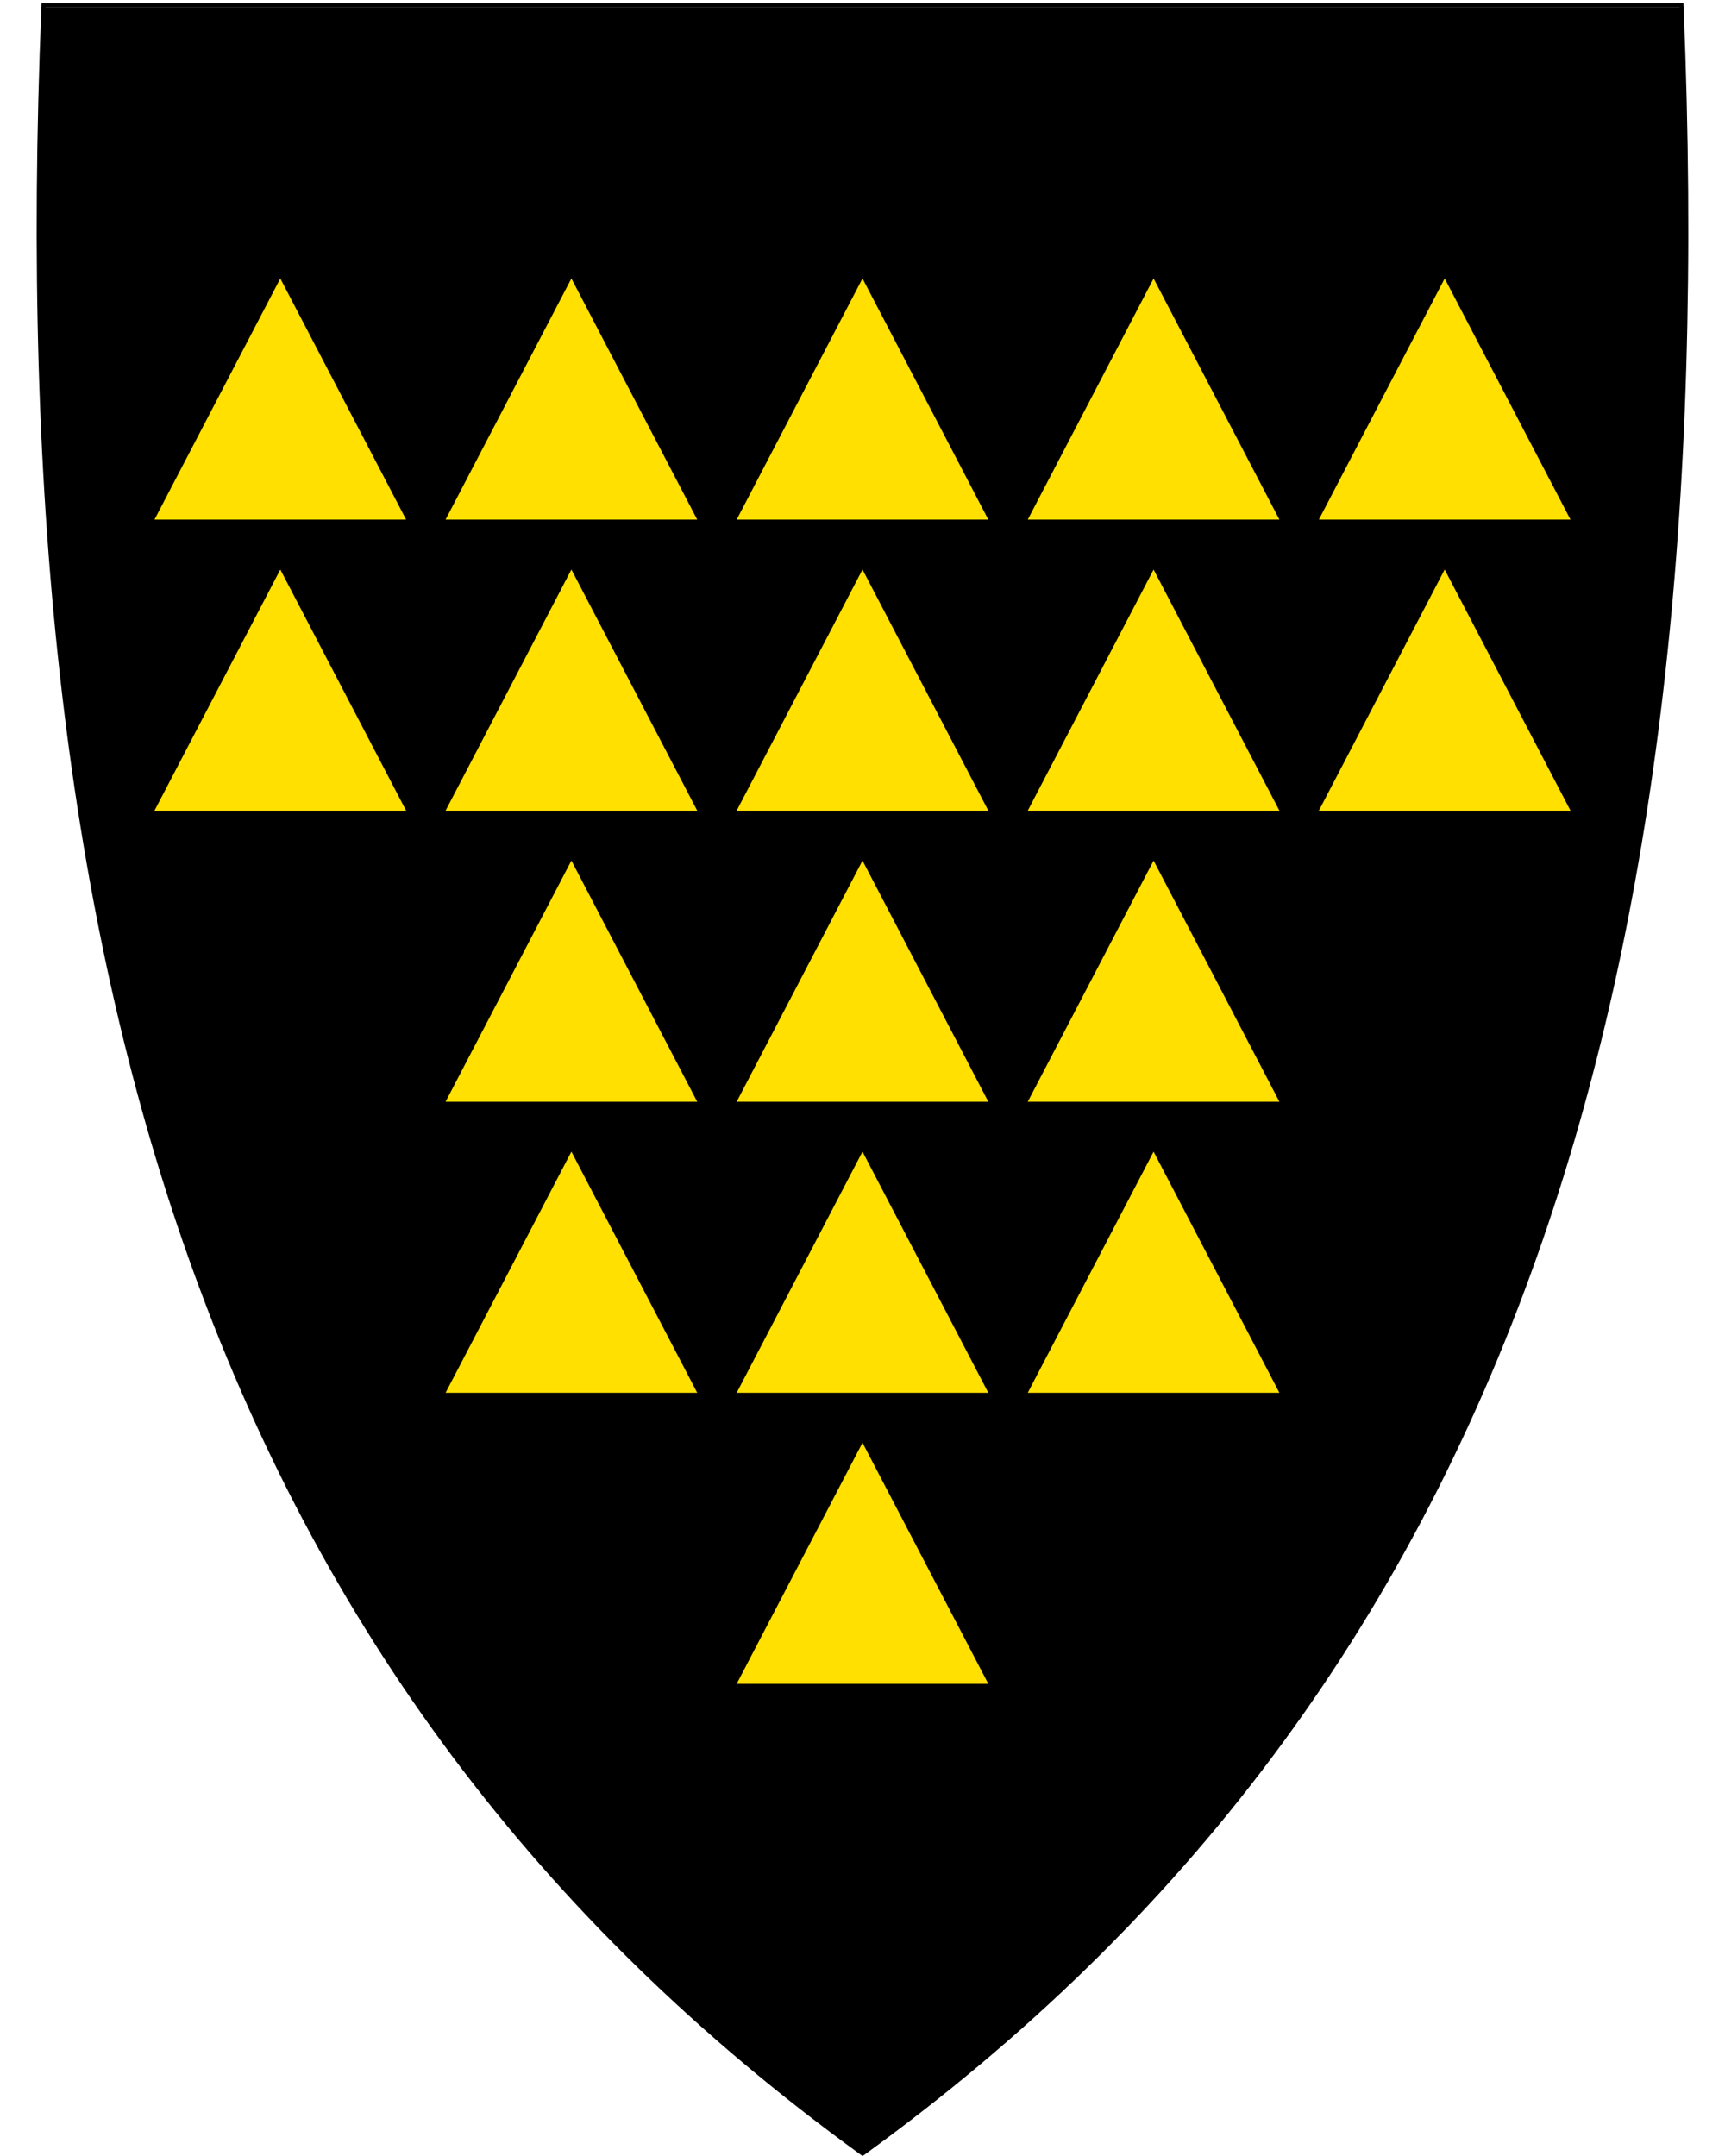
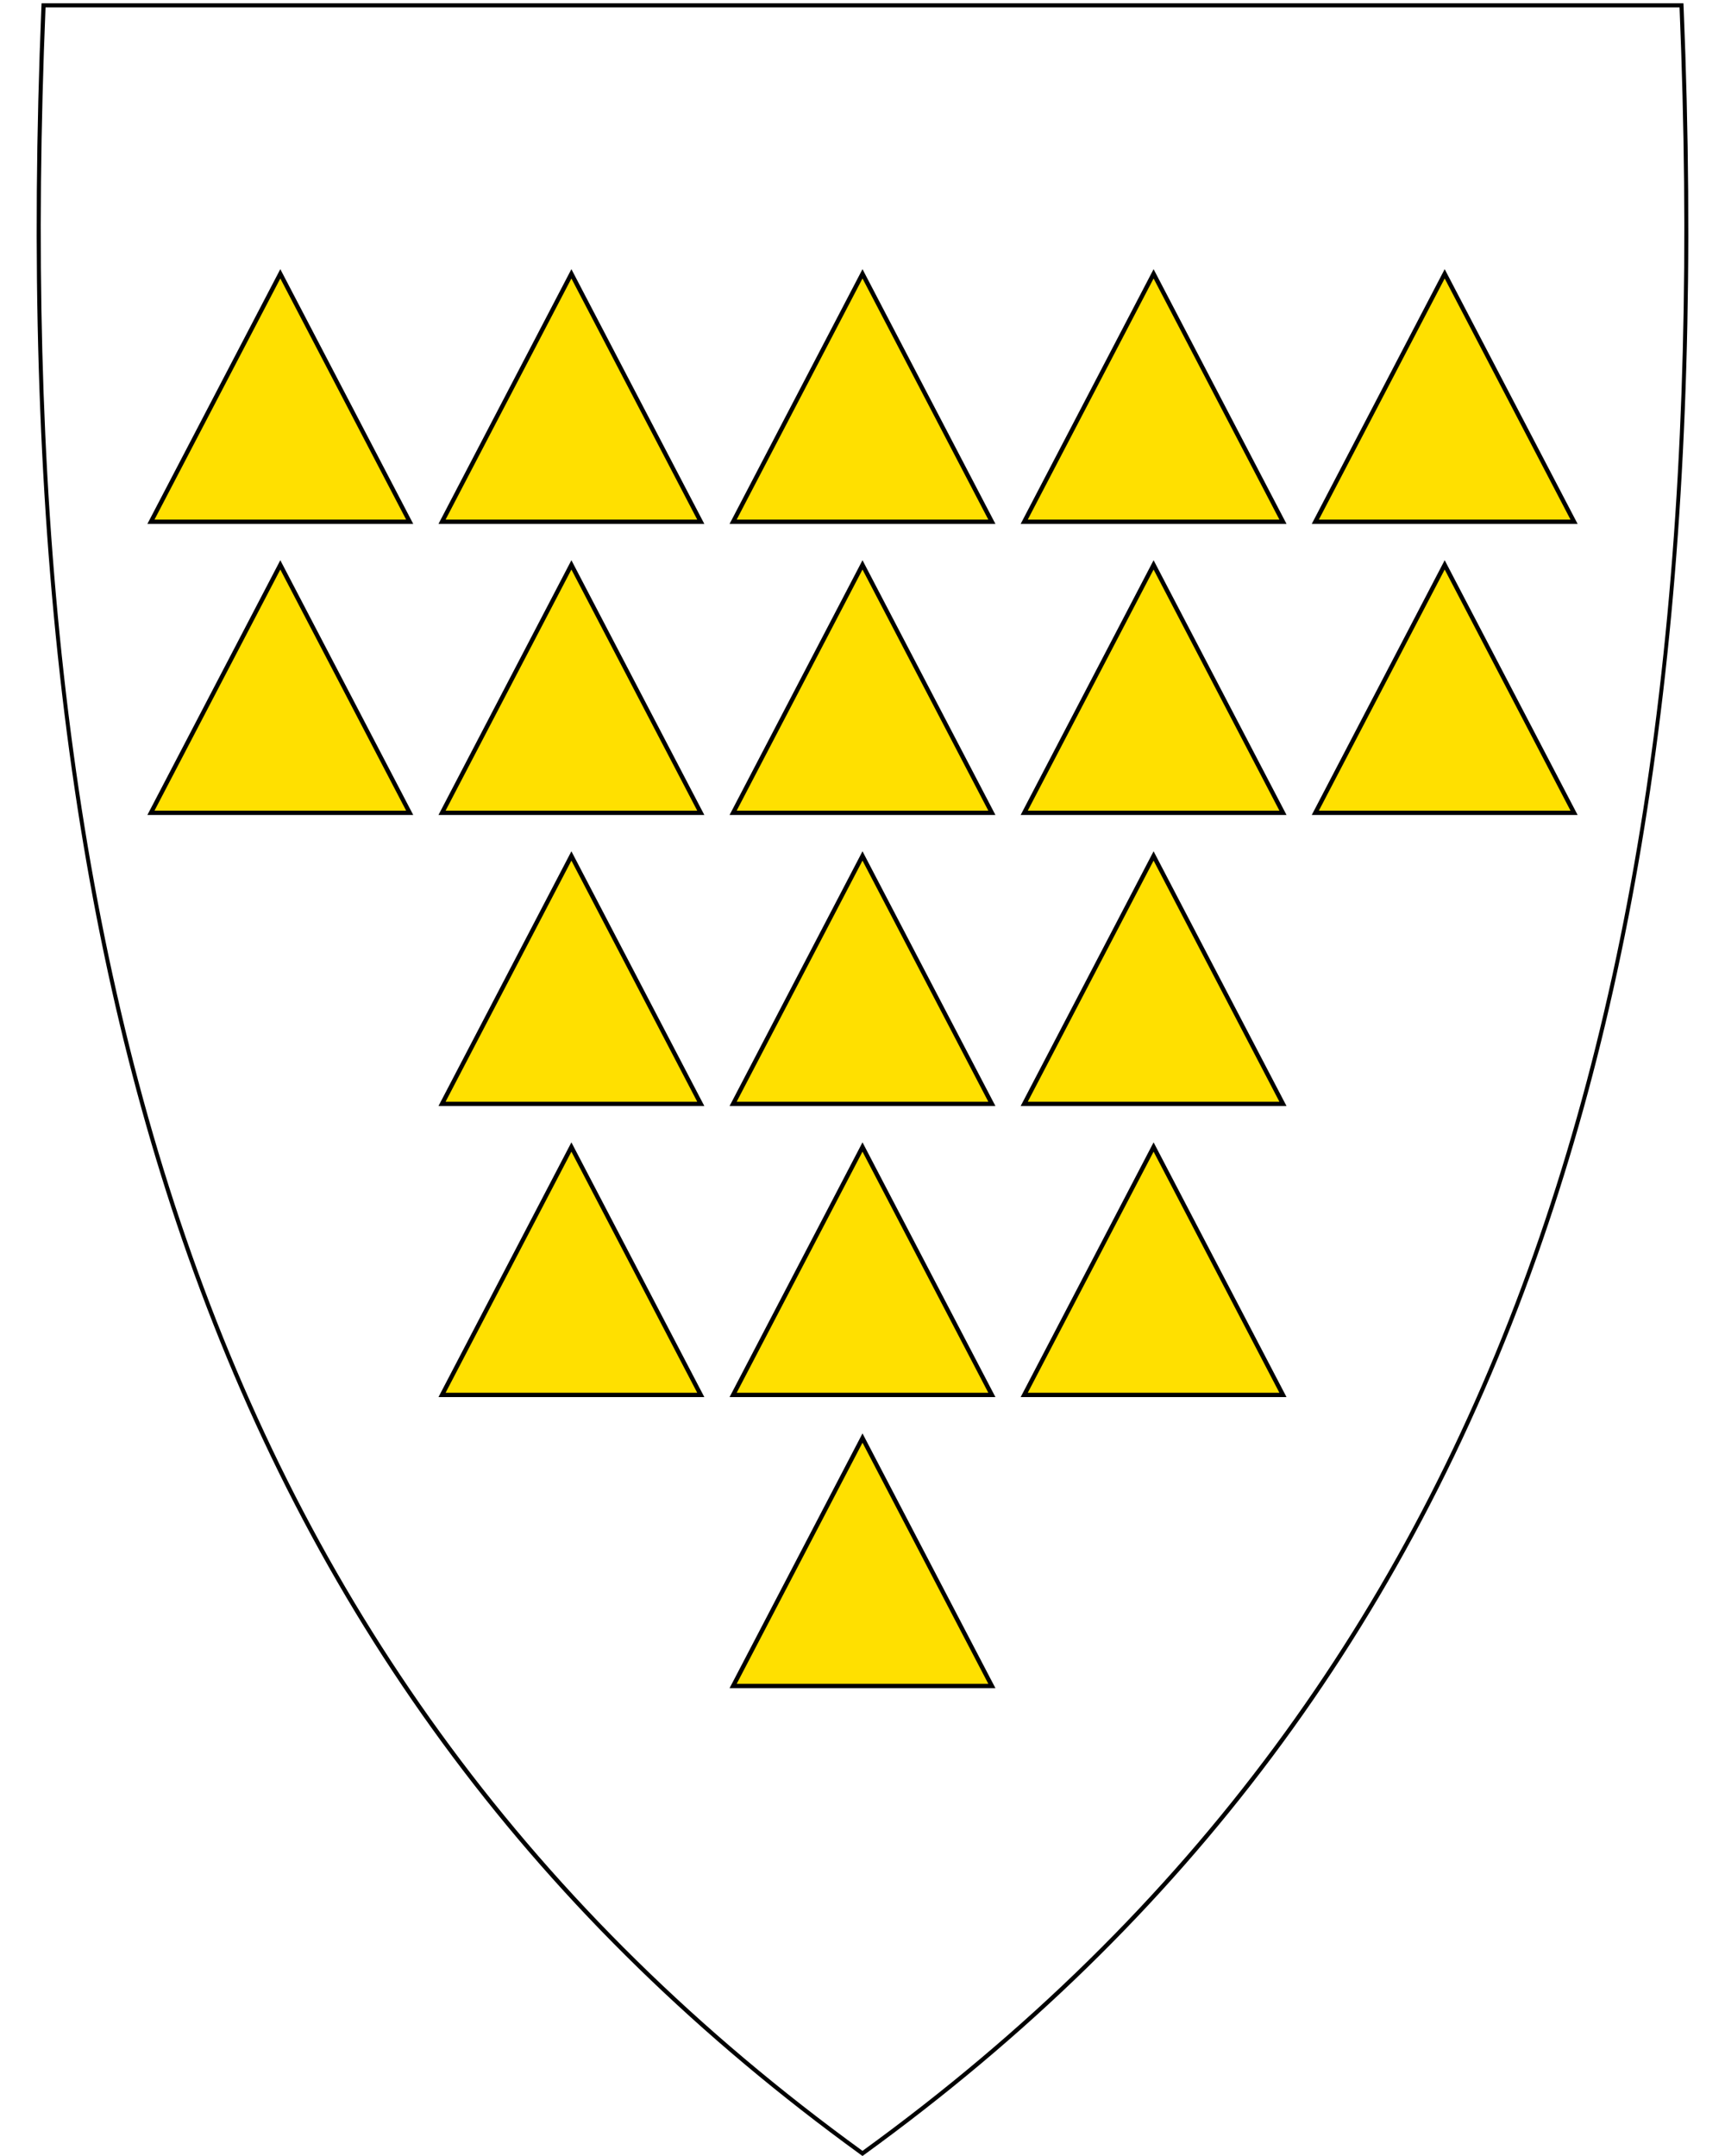
<svg xmlns="http://www.w3.org/2000/svg" width="400" height="500" viewBox="30.5 31.5 400 500" xml:space="preserve">
-   <path d="M230.44 531.14C156.12 477.22 105.18 409.12 74.7 322.98c-27.64-78.1-38.73-172.75-33.91-289.35l.02-.46h379.82l.02.46c4.81 116.6-6.28 211.24-33.91 289.35-30.48 86.14-81.42 154.24-155.74 208.16l-.28.2-.28-.2z" style="fill:#000" />
  <path d="M419.96 33.21c9.07 219.45-36.26 385.95-189.46 497.1C77.31 419.16 31.99 252.66 41.06 33.21h378.9m.92-.95H40.14l-.04.92c-4.82 116.66 6.28 211.36 33.93 289.52 30.51 86.24 81.51 154.41 155.91 208.39l.56.41.56-.41c74.4-53.98 125.4-122.15 155.91-208.39 27.65-78.16 38.75-172.86 33.93-289.52l-.04-.92z" />
-   <path d="m200.5 152.5 30-57.5 30 57.5h-60zM133 152.5 163 95l30 57.5h-60zM65.5 152.5l30-57.5 30 57.5h-60zM65.5 220l30-57.5 30 57.5h-60zM133 220l30-57.5 30 57.5h-60zM200.5 220l30-57.5 30 57.5h-60zM268 220l30-57.5 30 57.5h-60zM335.5 220l30-57.5 30 57.5h-60zM335.5 152.5l30-57.5 30 57.5h-60zM268 152.5 298 95l30 57.5h-60zM200.5 287.5l30-57.5 30 57.5h-60zM268 287.5l30-57.5 30 57.5h-60zM133 287.5l30-57.5 30 57.5h-60zM133 355l30-57.5 30 57.5h-60zM200.5 355l30-57.5 30 57.5h-60zM268 355l30-57.5 30 57.5h-60zM200.5 422.5l30-57.5 30 57.5h-60z" style="fill:#ffe000;fill-rule:evenodd;stroke:#000;stroke-width:1px;stroke-linecap:butt;stroke-linejoin:miter;stroke-opacity:1;fill-opacity:1" />
+   <path d="m200.5 152.5 30-57.5 30 57.5h-60zM133 152.5 163 95l30 57.5h-60zM65.5 152.5l30-57.5 30 57.5h-60zM65.5 220l30-57.5 30 57.5h-60zM133 220l30-57.5 30 57.5h-60zM200.5 220l30-57.5 30 57.5h-60zM268 220l30-57.5 30 57.5h-60zM335.5 220l30-57.5 30 57.5h-60zM335.5 152.5l30-57.5 30 57.5h-60zM268 152.5 298 95l30 57.5h-60zM200.5 287.5l30-57.5 30 57.5h-60zM268 287.5l30-57.5 30 57.5h-60zM133 287.5l30-57.5 30 57.5h-60zM133 355l30-57.5 30 57.5h-60zM200.5 355l30-57.5 30 57.5zM268 355l30-57.5 30 57.5h-60zM200.5 422.5l30-57.5 30 57.5h-60z" style="fill:#ffe000;fill-rule:evenodd;stroke:#000;stroke-width:1px;stroke-linecap:butt;stroke-linejoin:miter;stroke-opacity:1;fill-opacity:1" />
</svg>